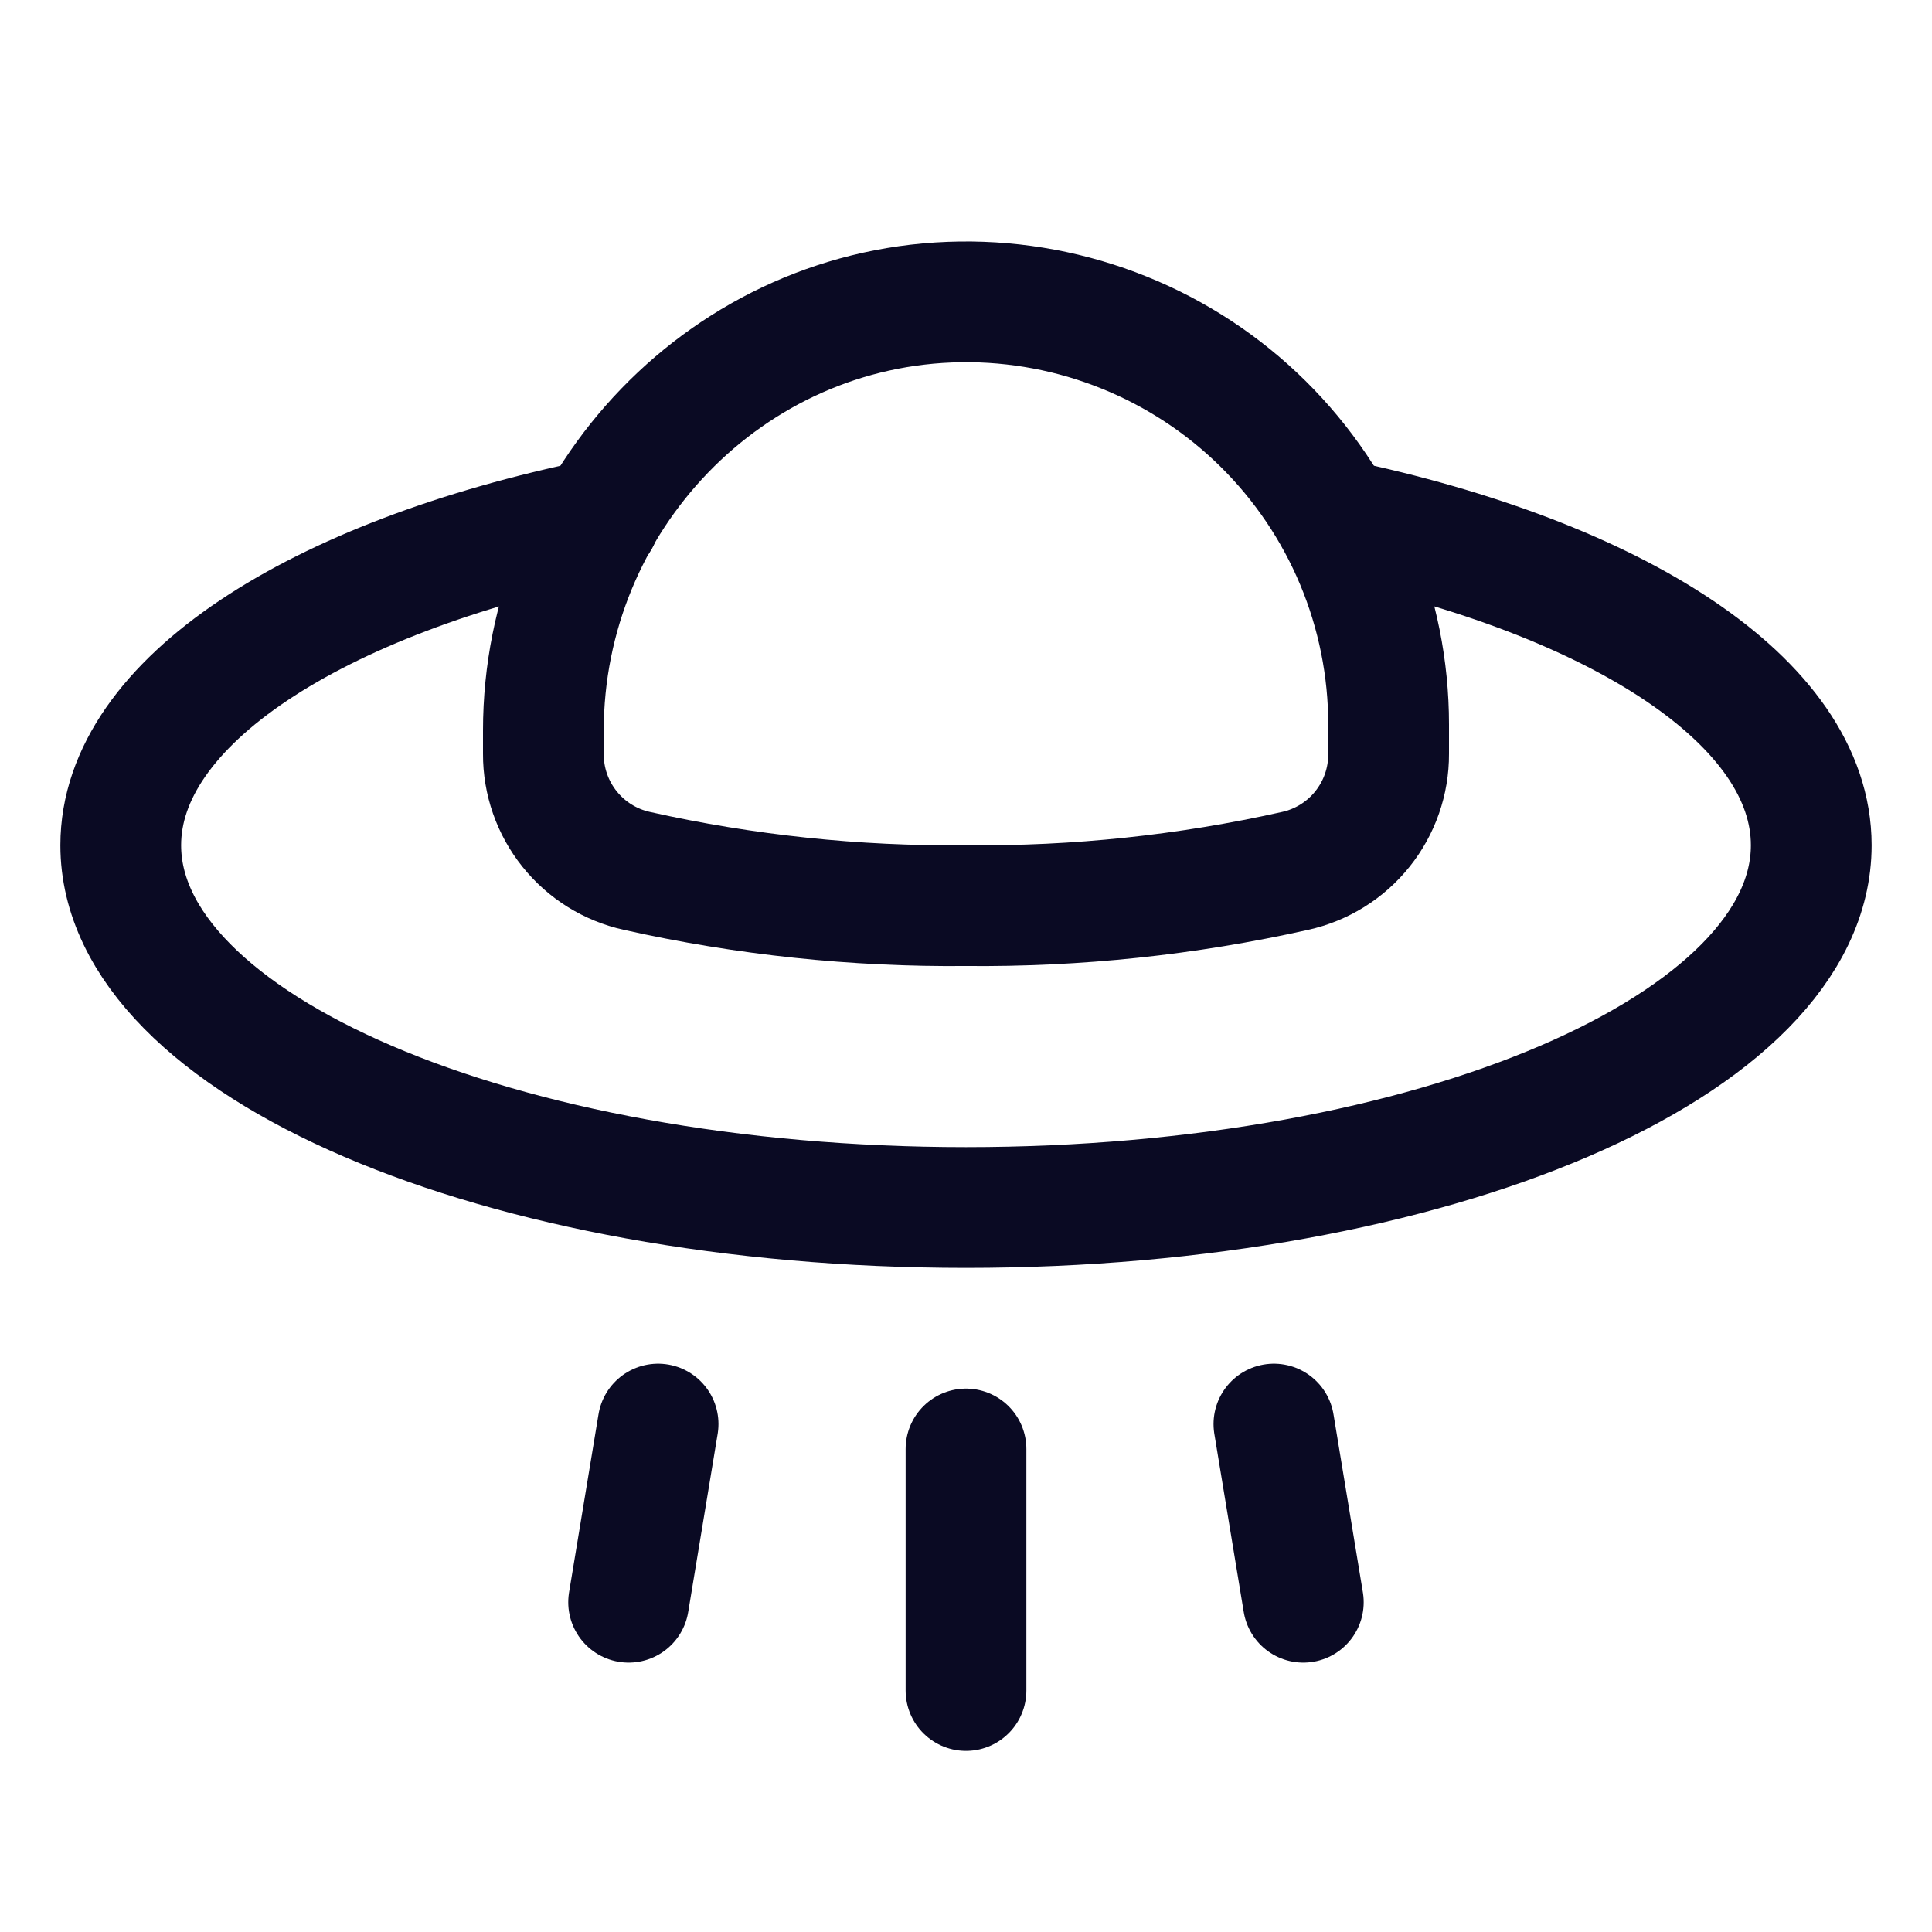
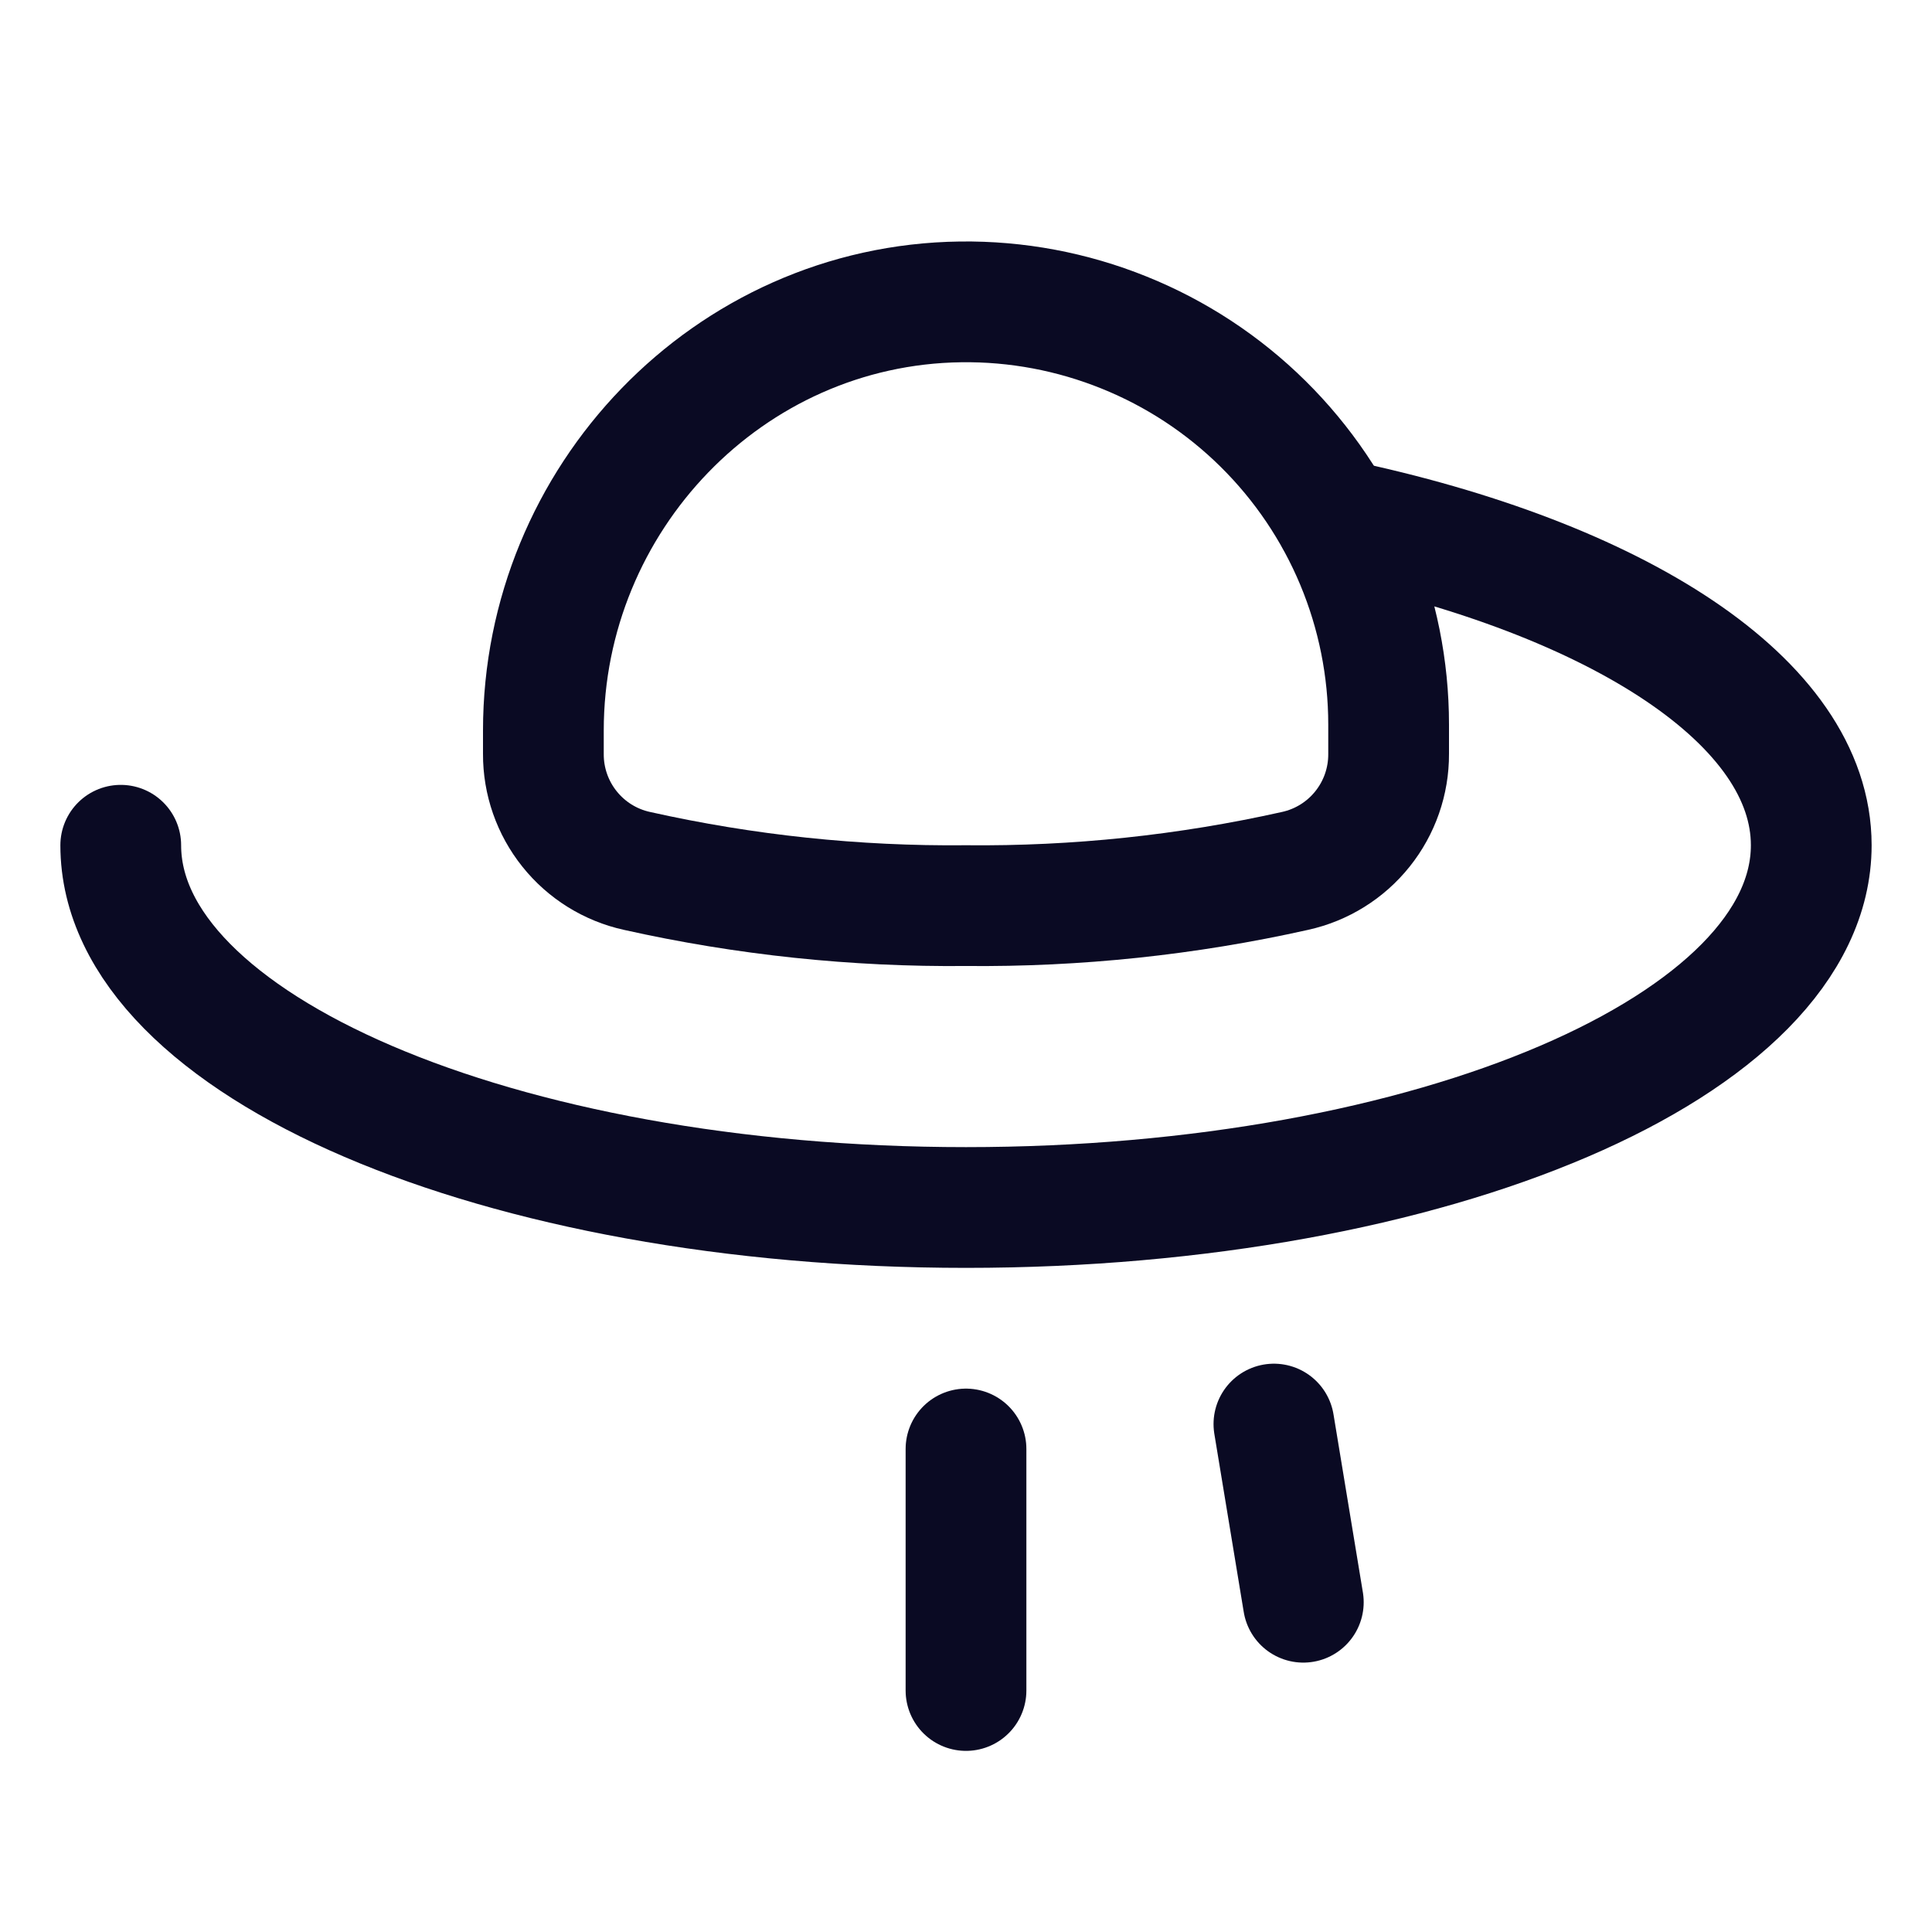
<svg xmlns="http://www.w3.org/2000/svg" width="32" height="32" viewBox="0 0 32 32" fill="none">
  <path d="M21.1 23.587L21.587 26.538" stroke="#0A0A23" stroke-width="2" stroke-linecap="round" stroke-linejoin="round" />
  <path d="M16 24V28" stroke="#0A0A23" stroke-width="2" stroke-linecap="round" stroke-linejoin="round" />
-   <path d="M10.9 23.587L10.412 26.538" stroke="#0A0A23" stroke-width="2" stroke-linecap="round" stroke-linejoin="round" />
-   <path d="M22.125 8.6C26.788 9.575 30 11.625 30 14C30 17.312 23.738 20 16 20C8.262 20 2 17.312 2 14C2 11.625 5.237 9.562 9.925 8.6" stroke="#0A0A23" stroke-width="2" stroke-linecap="round" stroke-linejoin="round" />
+   <path d="M22.125 8.6C26.788 9.575 30 11.625 30 14C30 17.312 23.738 20 16 20C8.262 20 2 17.312 2 14" stroke="#0A0A23" stroke-width="2" stroke-linecap="round" stroke-linejoin="round" />
  <path d="M9 12.488C8.998 12.939 9.151 13.378 9.433 13.73C9.715 14.083 10.109 14.328 10.55 14.425C12.339 14.825 14.167 15.018 16 15C17.833 15.018 19.661 14.825 21.45 14.425C21.891 14.328 22.285 14.083 22.567 13.73C22.849 13.378 23.002 12.939 23 12.488V12C23 11.073 22.816 10.156 22.459 9.301C22.102 8.446 21.578 7.67 20.919 7.019C20.26 6.368 19.478 5.854 18.618 5.508C17.759 5.161 16.839 4.988 15.912 5C12.062 5.05 9 8.263 9 12.1V12.488Z" stroke="#0A0A23" stroke-width="2" stroke-linecap="round" stroke-linejoin="round" />
</svg>